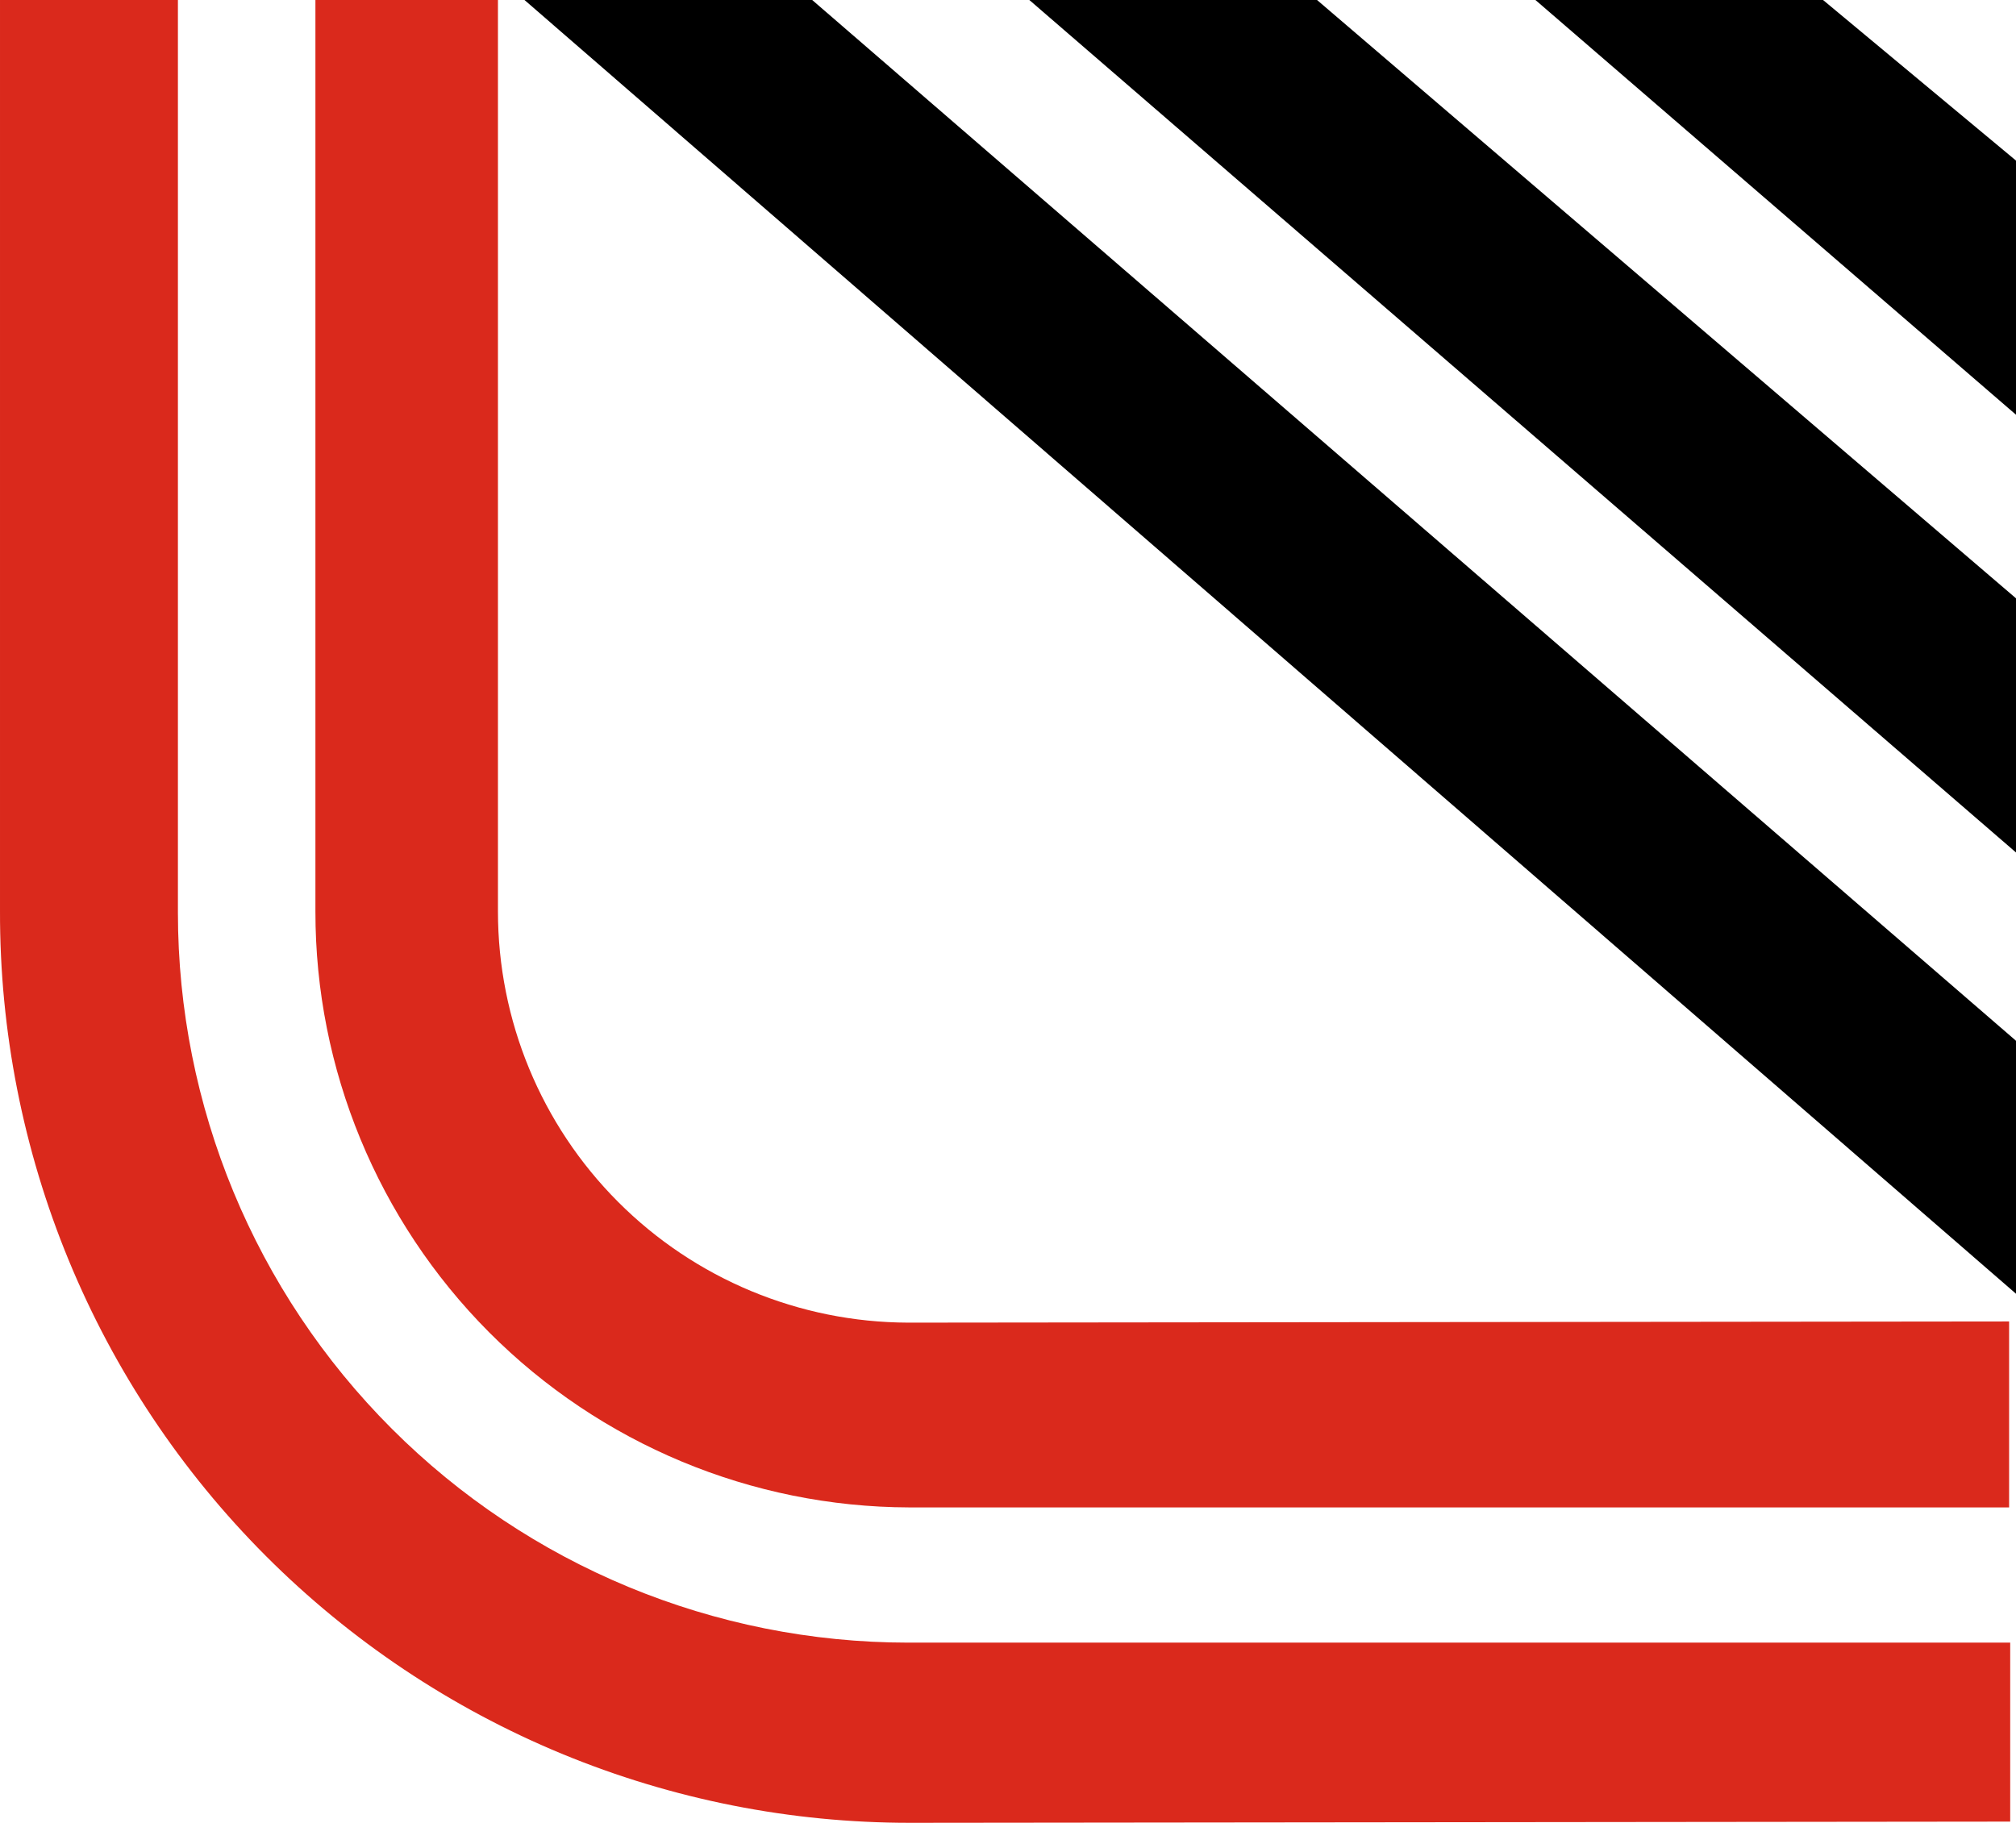
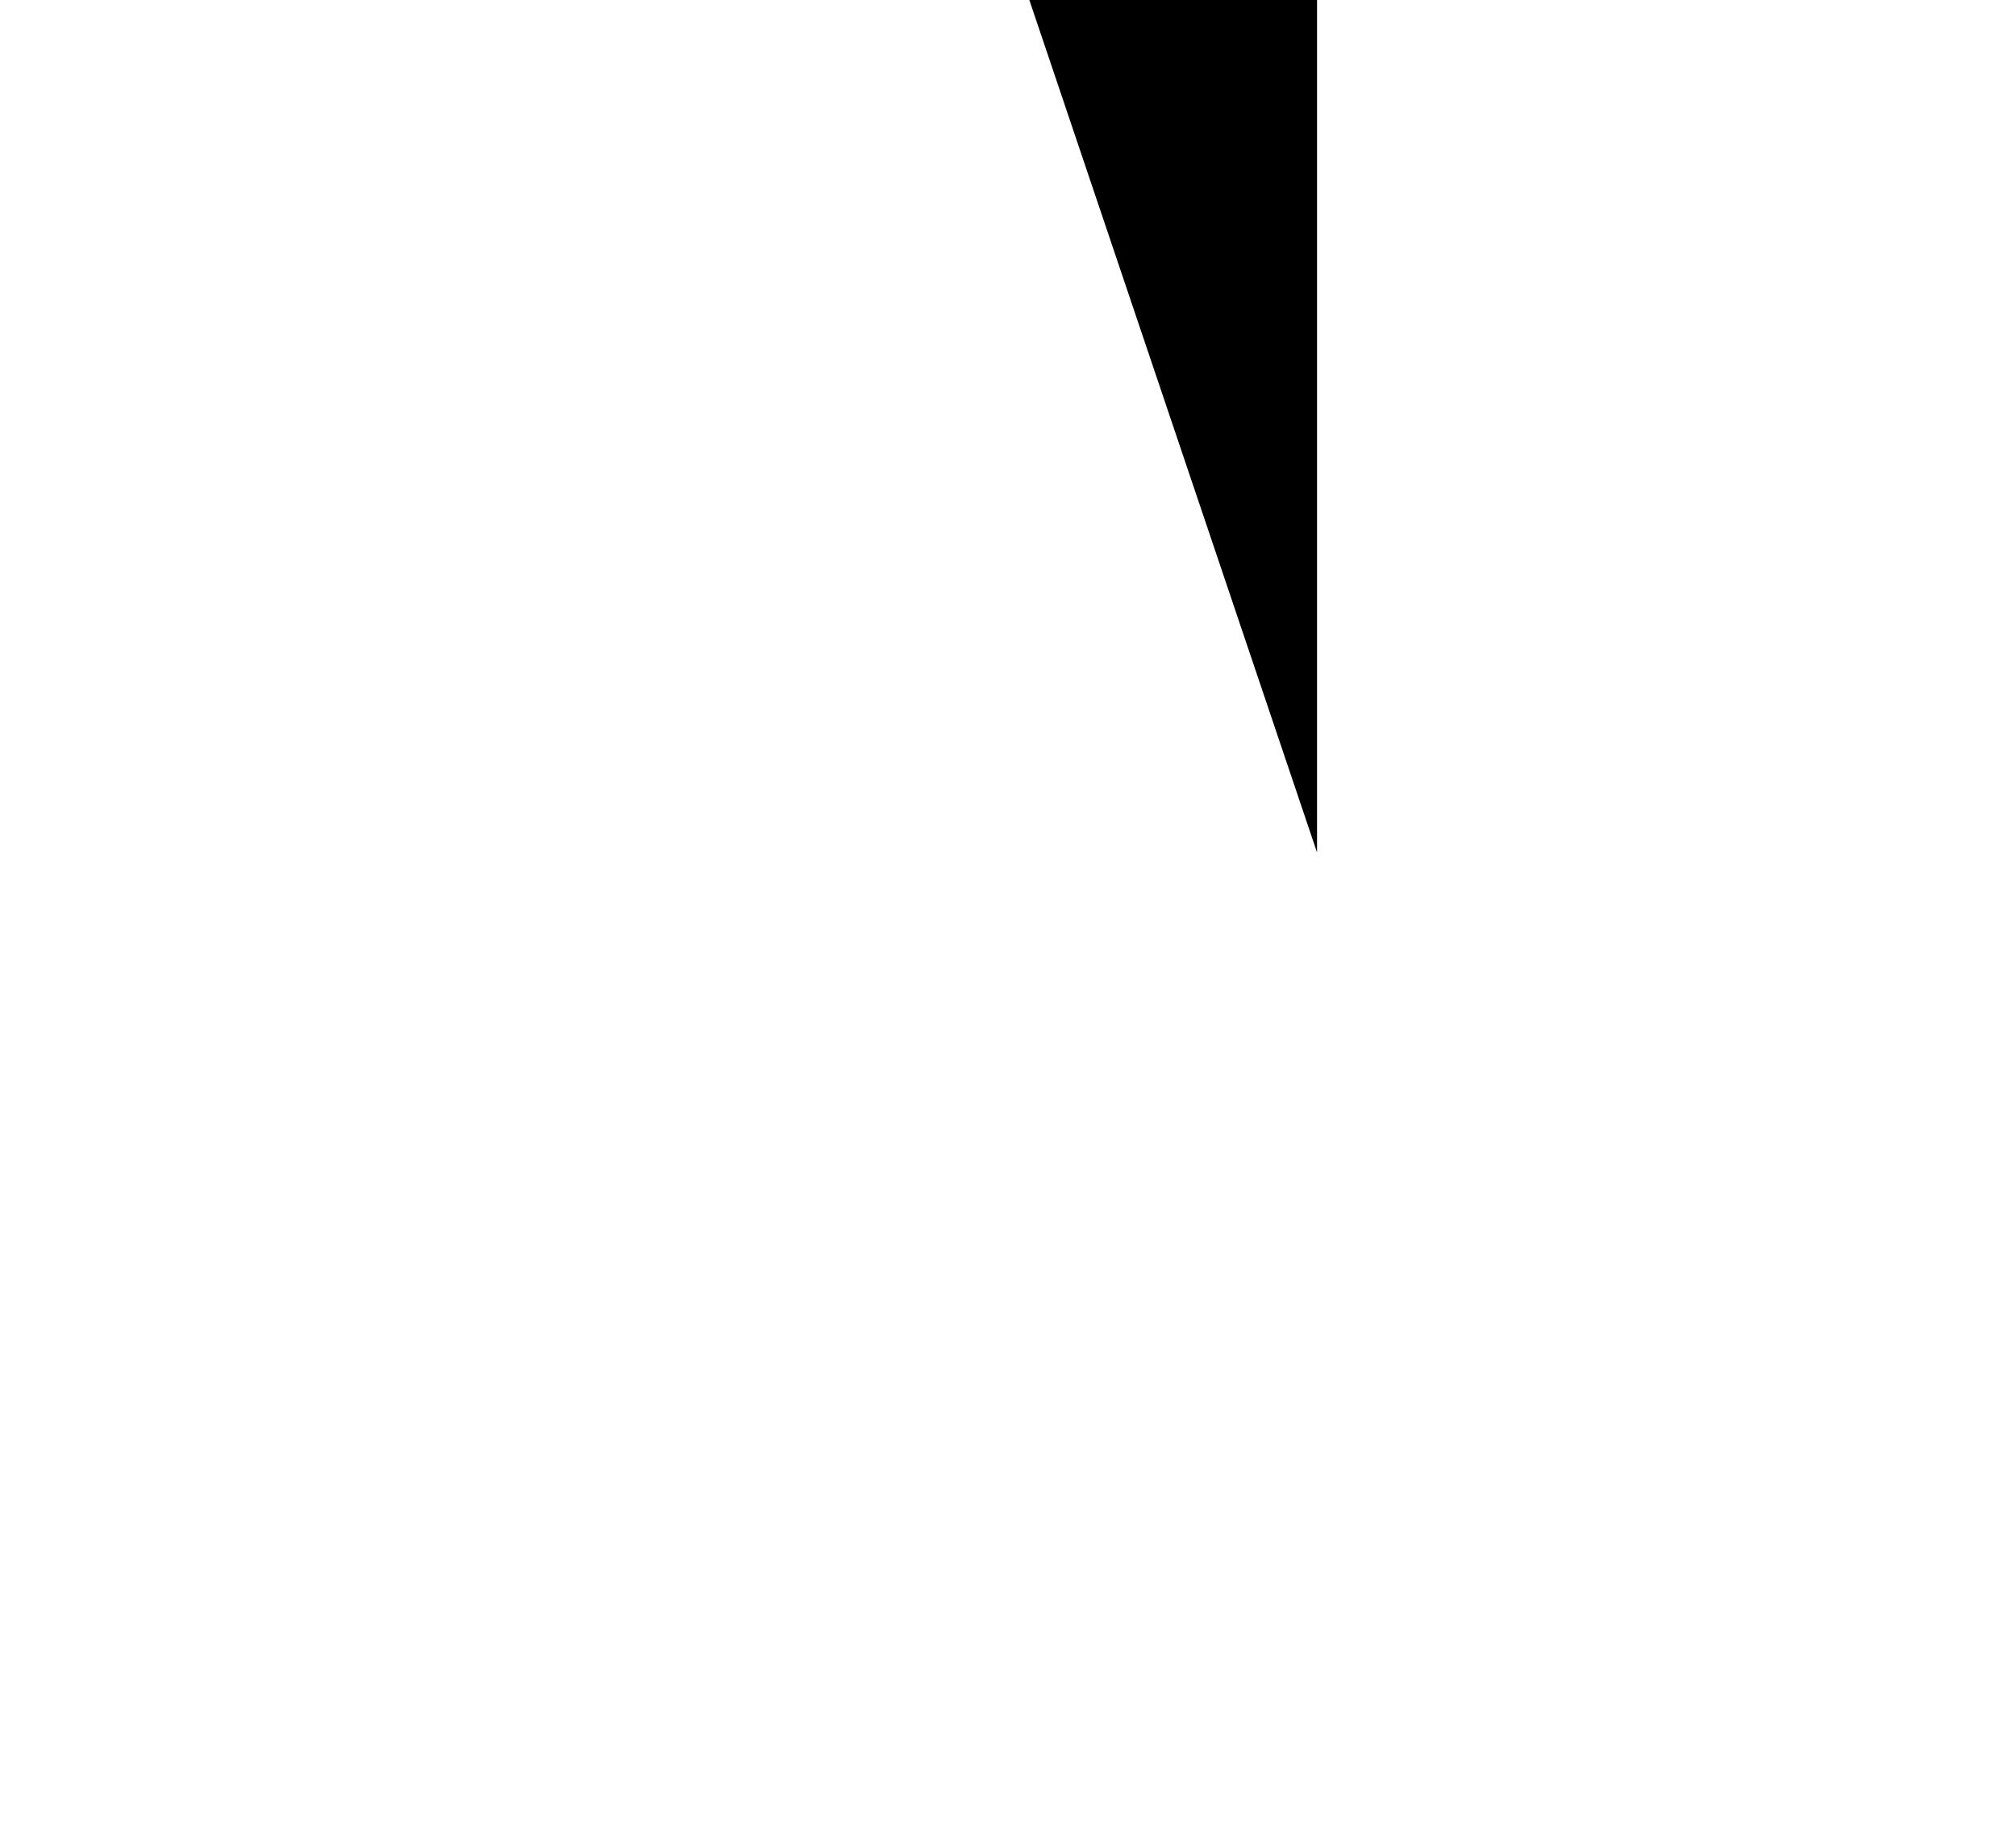
<svg xmlns="http://www.w3.org/2000/svg" width="24" height="22" viewBox="0 0 24 22" fill="none">
  <g id="Loganair - Icon">
-     <path id="Vector" d="M23.931 21.689V19.558H10.81C8.505 19.557 6.294 18.642 4.664 17.011C3.034 15.381 2.118 13.171 2.118 10.865V0H2.85341e-05V10.852C-0.003 12.276 0.275 13.688 0.818 15.005C1.361 16.322 2.159 17.519 3.166 18.527C4.173 19.535 5.369 20.335 6.685 20.88C8.002 21.425 9.413 21.705 10.838 21.703L23.931 21.689Z" fill="#DA291C" />
-     <path id="Vector_2" d="M10.824 17.948C8.946 17.943 7.147 17.192 5.822 15.862C4.497 14.531 3.753 12.729 3.755 10.852V0H5.928V10.852C5.928 12.148 6.441 13.391 7.357 14.309C8.272 15.227 9.514 15.744 10.81 15.748H10.824L23.918 15.734V17.948H10.824Z" fill="#DA291C" />
-     <path id="Vector_3" d="M6.244 0H9.669L24 12.392V15.404L6.244 0Z" fill="black" />
-     <path id="Vector_4" d="M12.254 0H15.679L24 7.124V10.15L12.254 0Z" fill="black" />
-     <path id="Vector_5" d="M18.279 0H21.703L24 1.912V4.938L18.279 0Z" fill="black" />
+     <path id="Vector_4" d="M12.254 0H15.679V10.15L12.254 0Z" fill="black" />
  </g>
</svg>